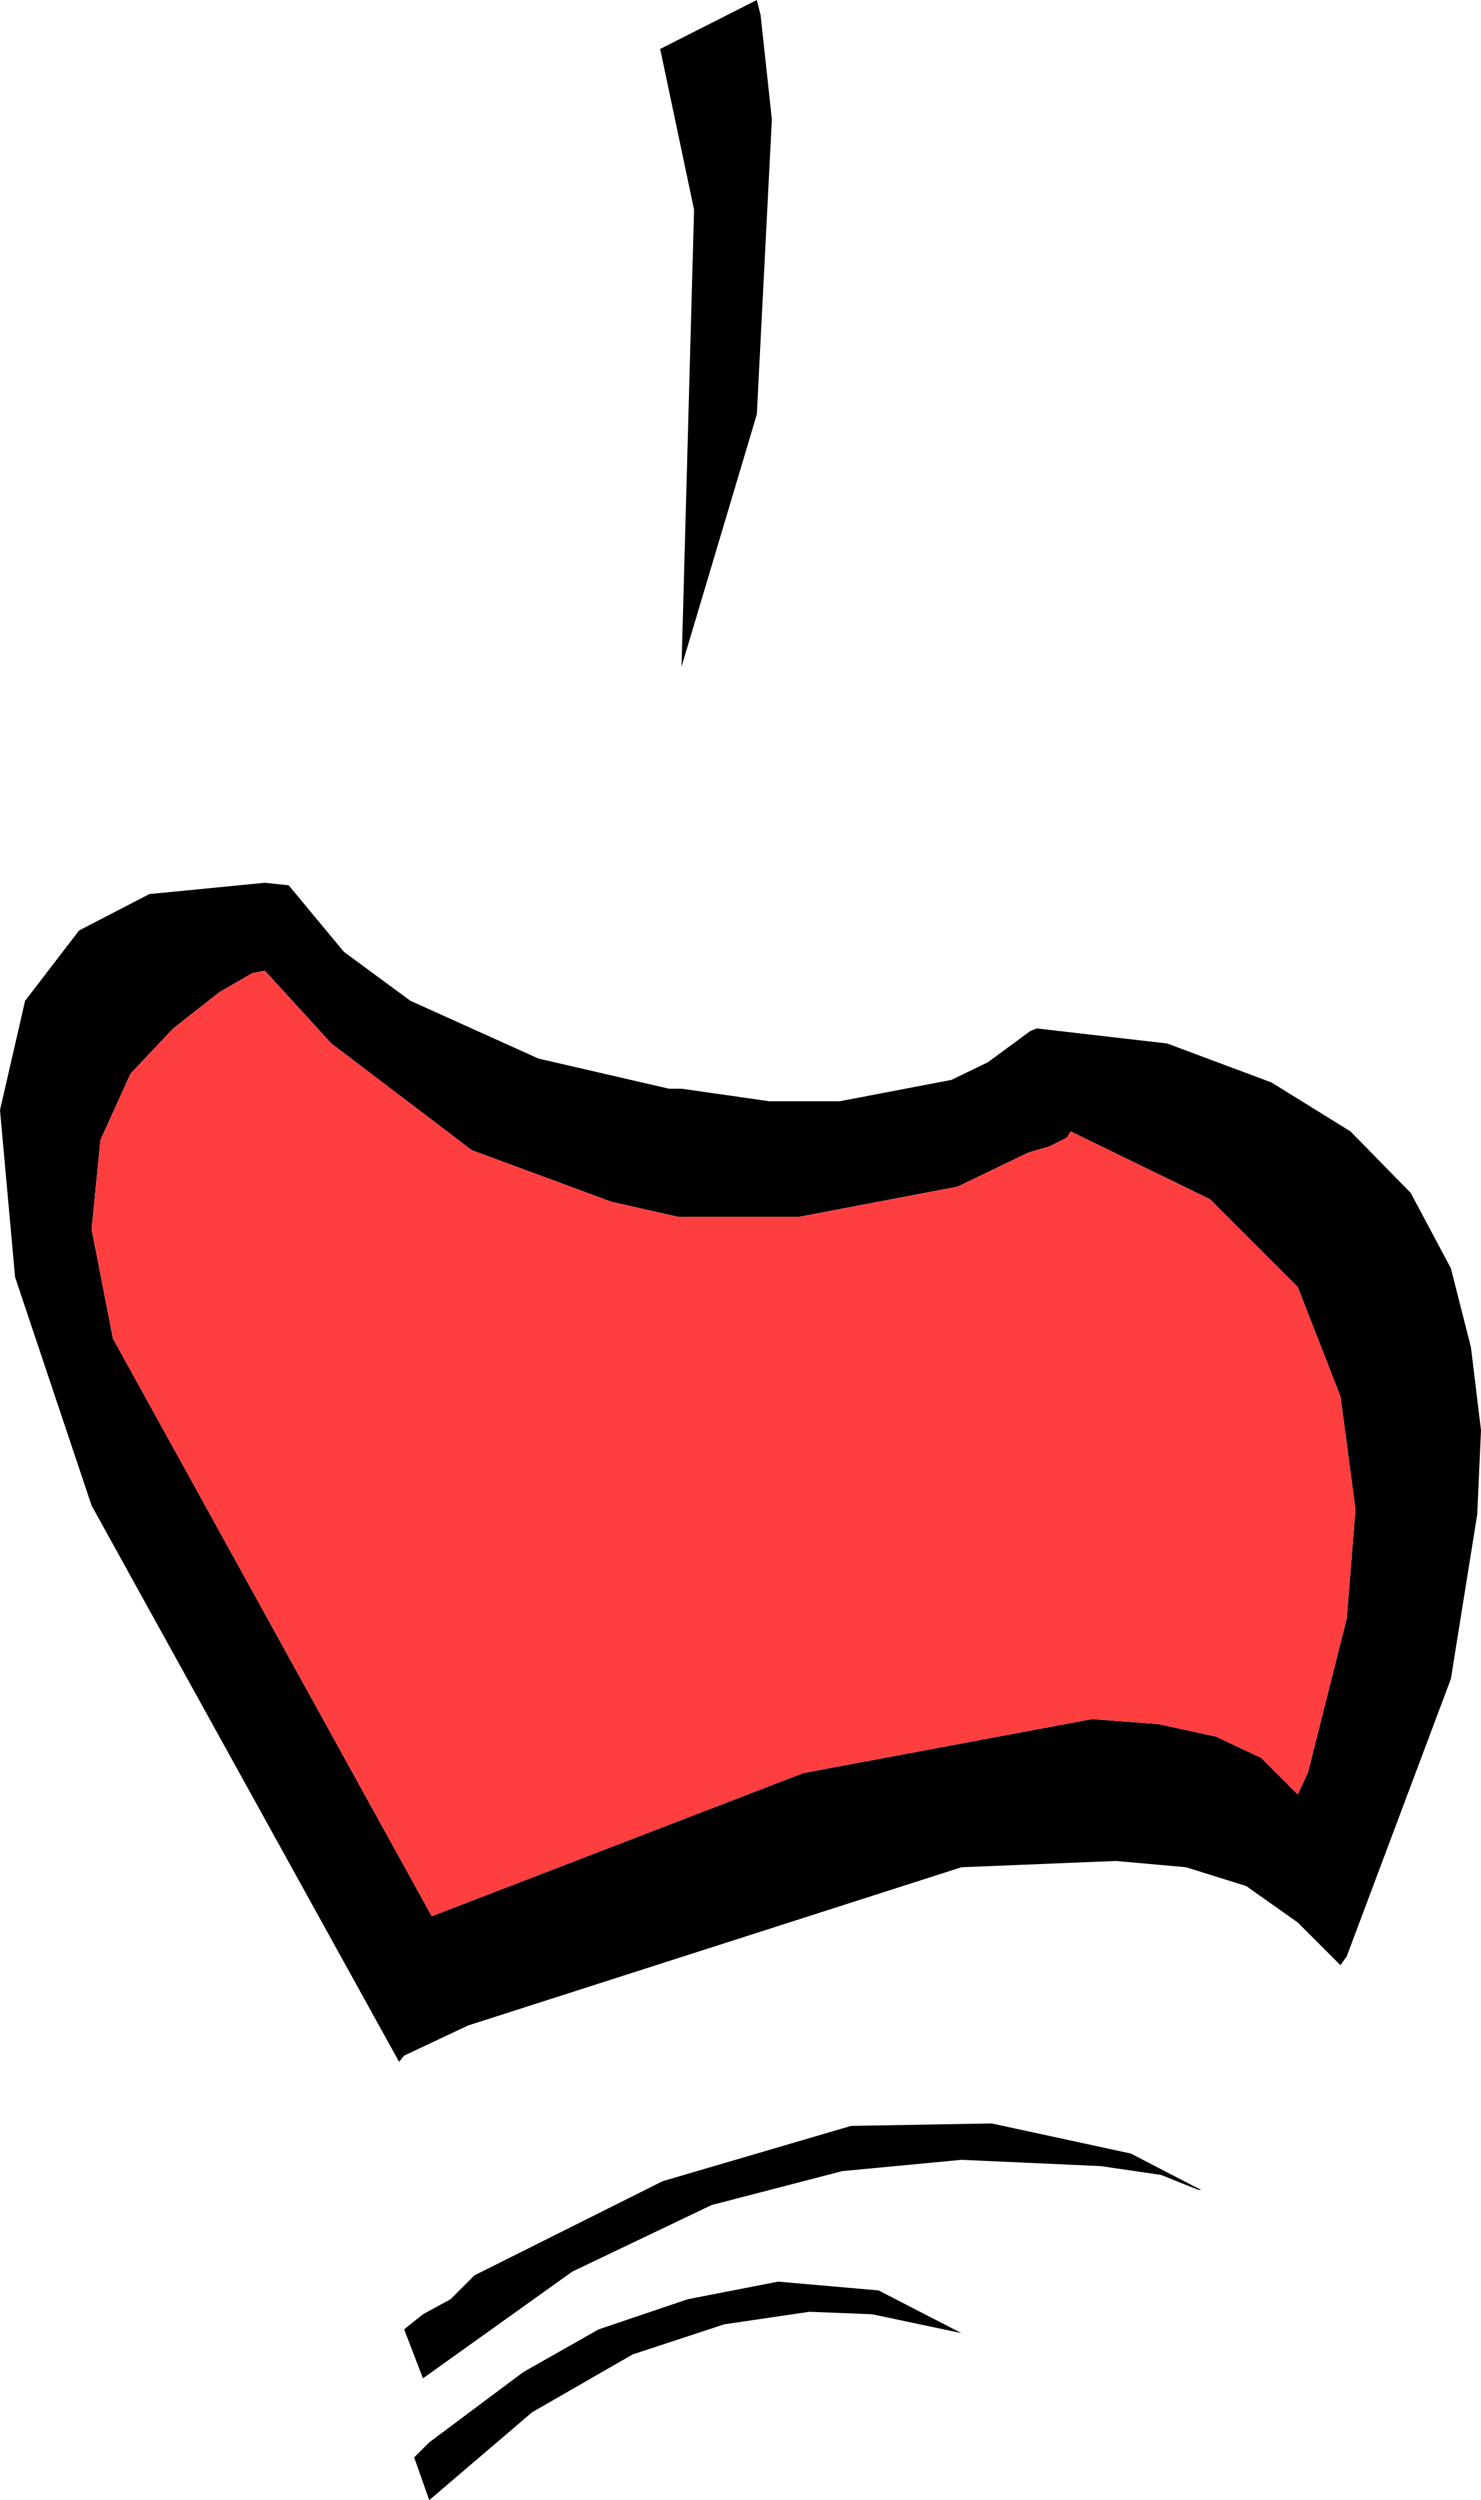
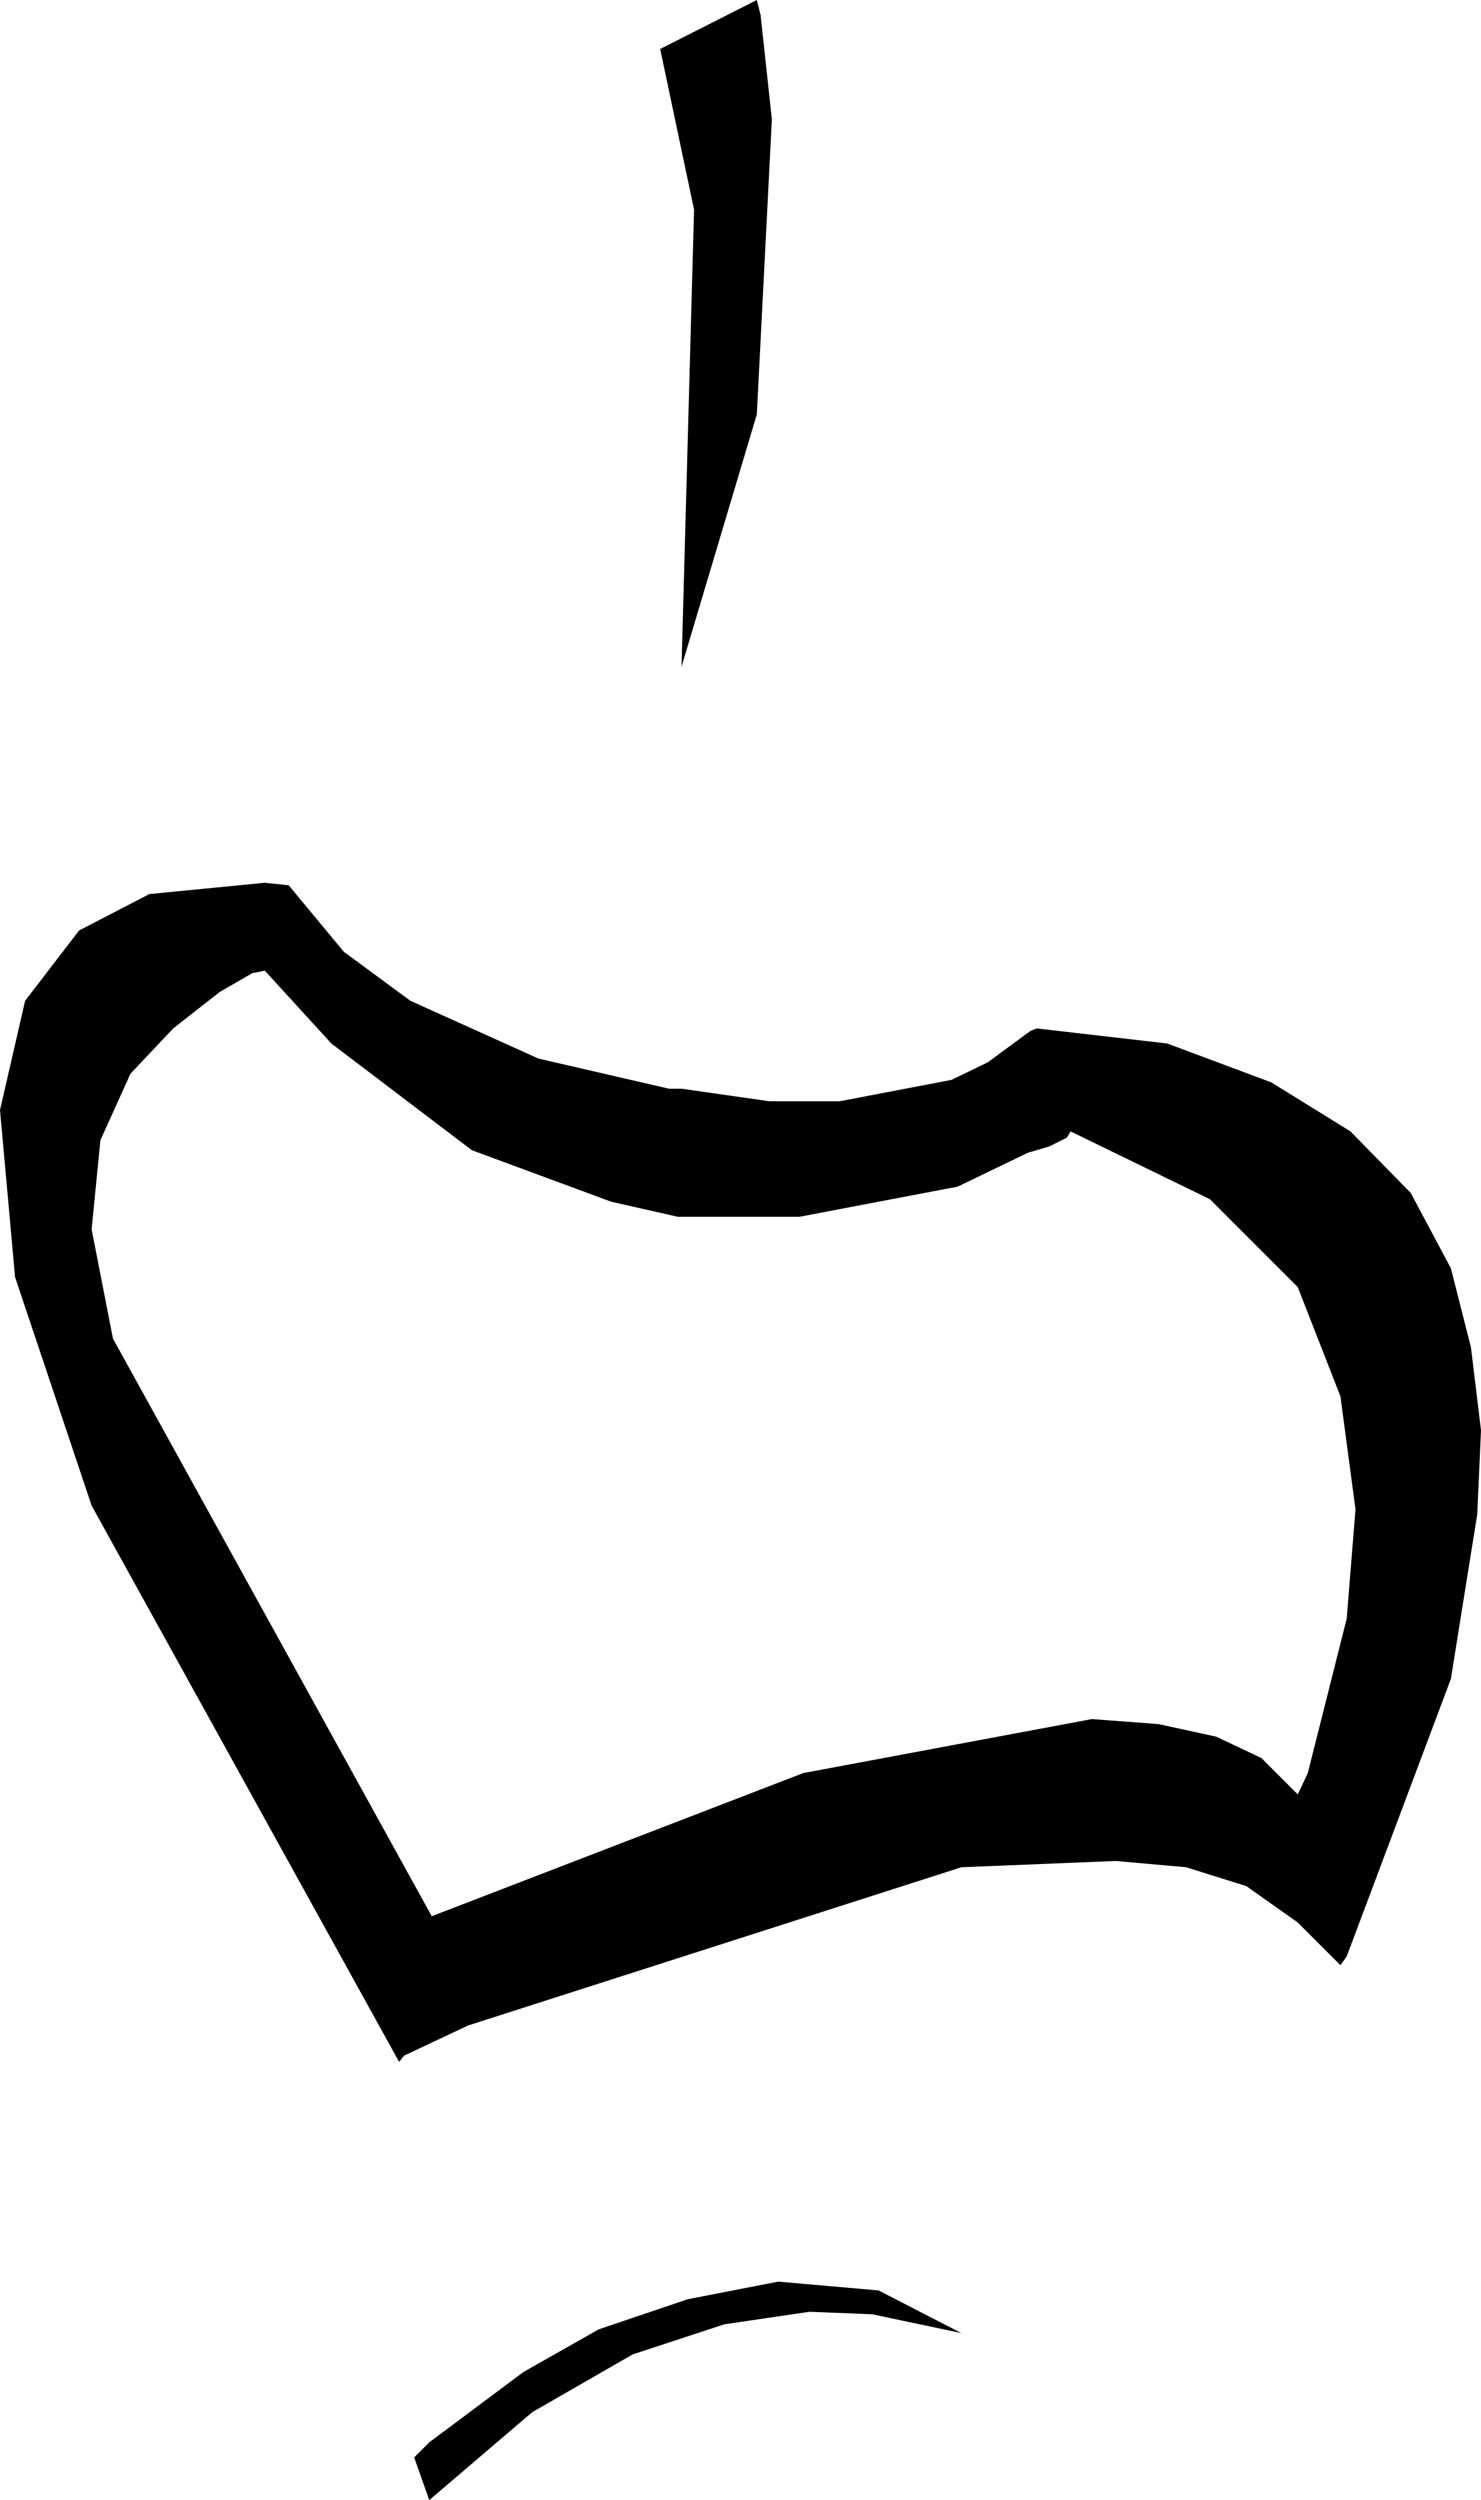
<svg xmlns="http://www.w3.org/2000/svg" height="99.55px" width="59.0px">
  <g transform="matrix(1.0, 0.0, 0.0, 1.0, 29.5, 49.75)">
-     <path d="M-19.45 -11.0 L-20.75 -10.25 -22.6 -8.8 -24.3 -7.0 -25.5 -4.35 -25.85 -0.8 -25.0 3.55 -12.3 26.55 2.5 20.85 14.0 18.7 16.65 18.9 18.95 19.4 20.75 20.25 22.2 21.7 22.6 20.85 24.15 14.7 24.5 10.35 23.9 5.85 22.2 1.5 18.7 -2.0 13.15 -4.7 13.0 -4.45 12.3 -4.1 11.45 -3.85 8.65 -2.5 2.35 -1.3 -2.5 -1.3 -5.15 -1.9 -10.7 -3.95 -16.3 -8.2 -18.95 -11.1 -19.45 -11.0 M-18.95 -14.6 L-18.0 -14.5 -15.8 -11.85 -13.15 -9.9 -8.05 -7.6 -2.85 -6.4 -2.35 -6.4 1.15 -5.9 3.95 -5.9 8.4 -6.75 9.85 -7.45 11.55 -8.7 11.8 -8.8 17.0 -8.2 21.15 -6.65 24.3 -4.7 26.7 -2.25 28.3 0.75 29.1 3.9 29.5 7.2 29.35 10.55 28.3 17.1 24.15 28.15 23.9 28.5 22.2 26.8 20.15 25.35 17.75 24.6 14.95 24.35 8.8 24.6 -10.85 30.9 -13.4 32.1 -13.6 32.35 -25.85 10.2 -28.9 1.1 -29.5 -5.55 -28.5 -9.9 -26.35 -12.7 -23.55 -14.15 -18.95 -14.6 M0.8 -49.15 L1.25 -45.0 0.65 -33.25 -2.35 -23.2 -1.85 -41.4 -3.2 -47.8 0.65 -49.75 0.8 -49.15 M-1.15 38.05 L-6.7 40.7 -12.65 44.95 -13.4 43.0 -12.65 42.4 -11.55 41.8 -10.6 40.85 -3.1 37.1 4.4 34.9 10.0 34.8 15.55 36.0 18.35 37.45 18.25 37.45 16.75 36.85 14.35 36.5 8.8 36.25 4.05 36.7 -1.15 38.05 M-5.65 43.0 L-2.1 41.8 1.5 41.1 5.5 41.45 8.8 43.15 5.25 42.4 2.75 42.3 -0.65 42.8 -4.3 44.0 -8.3 46.3 -12.4 49.8 -13.0 48.1 -12.4 47.5 -8.65 44.7 -5.65 43.0" fill="#000000" fill-rule="evenodd" stroke="none" />
-     <path d="M-19.45 -11.0 L-18.95 -11.1 -16.3 -8.2 -10.7 -3.95 -5.15 -1.9 -2.5 -1.3 2.35 -1.3 8.65 -2.5 11.45 -3.85 12.3 -4.1 13.0 -4.45 13.15 -4.7 18.7 -2.0 22.2 1.5 23.9 5.85 24.5 10.35 24.15 14.7 22.6 20.85 22.2 21.7 20.75 20.25 18.95 19.4 16.65 18.9 14.0 18.7 2.5 20.85 -12.3 26.55 -25.0 3.55 -25.85 -0.8 -25.5 -4.35 -24.3 -7.0 -22.6 -8.8 -20.75 -10.25 -19.45 -11.0" fill="#ff3f3f" fill-rule="evenodd" stroke="none" />
+     <path d="M-19.45 -11.0 L-20.75 -10.25 -22.6 -8.8 -24.3 -7.0 -25.5 -4.35 -25.85 -0.8 -25.0 3.55 -12.3 26.55 2.5 20.85 14.0 18.7 16.65 18.9 18.95 19.4 20.75 20.25 22.2 21.7 22.6 20.85 24.15 14.7 24.5 10.35 23.9 5.85 22.2 1.5 18.7 -2.0 13.15 -4.7 13.0 -4.45 12.3 -4.1 11.45 -3.85 8.65 -2.5 2.35 -1.3 -2.5 -1.3 -5.15 -1.9 -10.7 -3.95 -16.3 -8.2 -18.95 -11.1 -19.45 -11.0 M-18.95 -14.6 L-18.0 -14.5 -15.8 -11.85 -13.15 -9.9 -8.05 -7.6 -2.85 -6.4 -2.35 -6.4 1.15 -5.9 3.95 -5.9 8.4 -6.75 9.85 -7.45 11.55 -8.7 11.8 -8.8 17.0 -8.2 21.15 -6.65 24.3 -4.7 26.7 -2.25 28.3 0.75 29.1 3.9 29.5 7.2 29.35 10.55 28.3 17.1 24.15 28.15 23.9 28.5 22.2 26.8 20.15 25.35 17.75 24.6 14.95 24.35 8.8 24.6 -10.85 30.9 -13.4 32.1 -13.6 32.35 -25.85 10.2 -28.9 1.1 -29.5 -5.55 -28.5 -9.9 -26.35 -12.7 -23.55 -14.15 -18.95 -14.6 M0.8 -49.15 L1.25 -45.0 0.65 -33.25 -2.35 -23.2 -1.85 -41.4 -3.2 -47.8 0.65 -49.75 0.8 -49.15 M-1.15 38.05 M-5.65 43.0 L-2.1 41.8 1.5 41.1 5.5 41.45 8.8 43.15 5.25 42.4 2.75 42.3 -0.65 42.8 -4.3 44.0 -8.3 46.3 -12.4 49.8 -13.0 48.1 -12.4 47.5 -8.65 44.7 -5.65 43.0" fill="#000000" fill-rule="evenodd" stroke="none" />
  </g>
</svg>